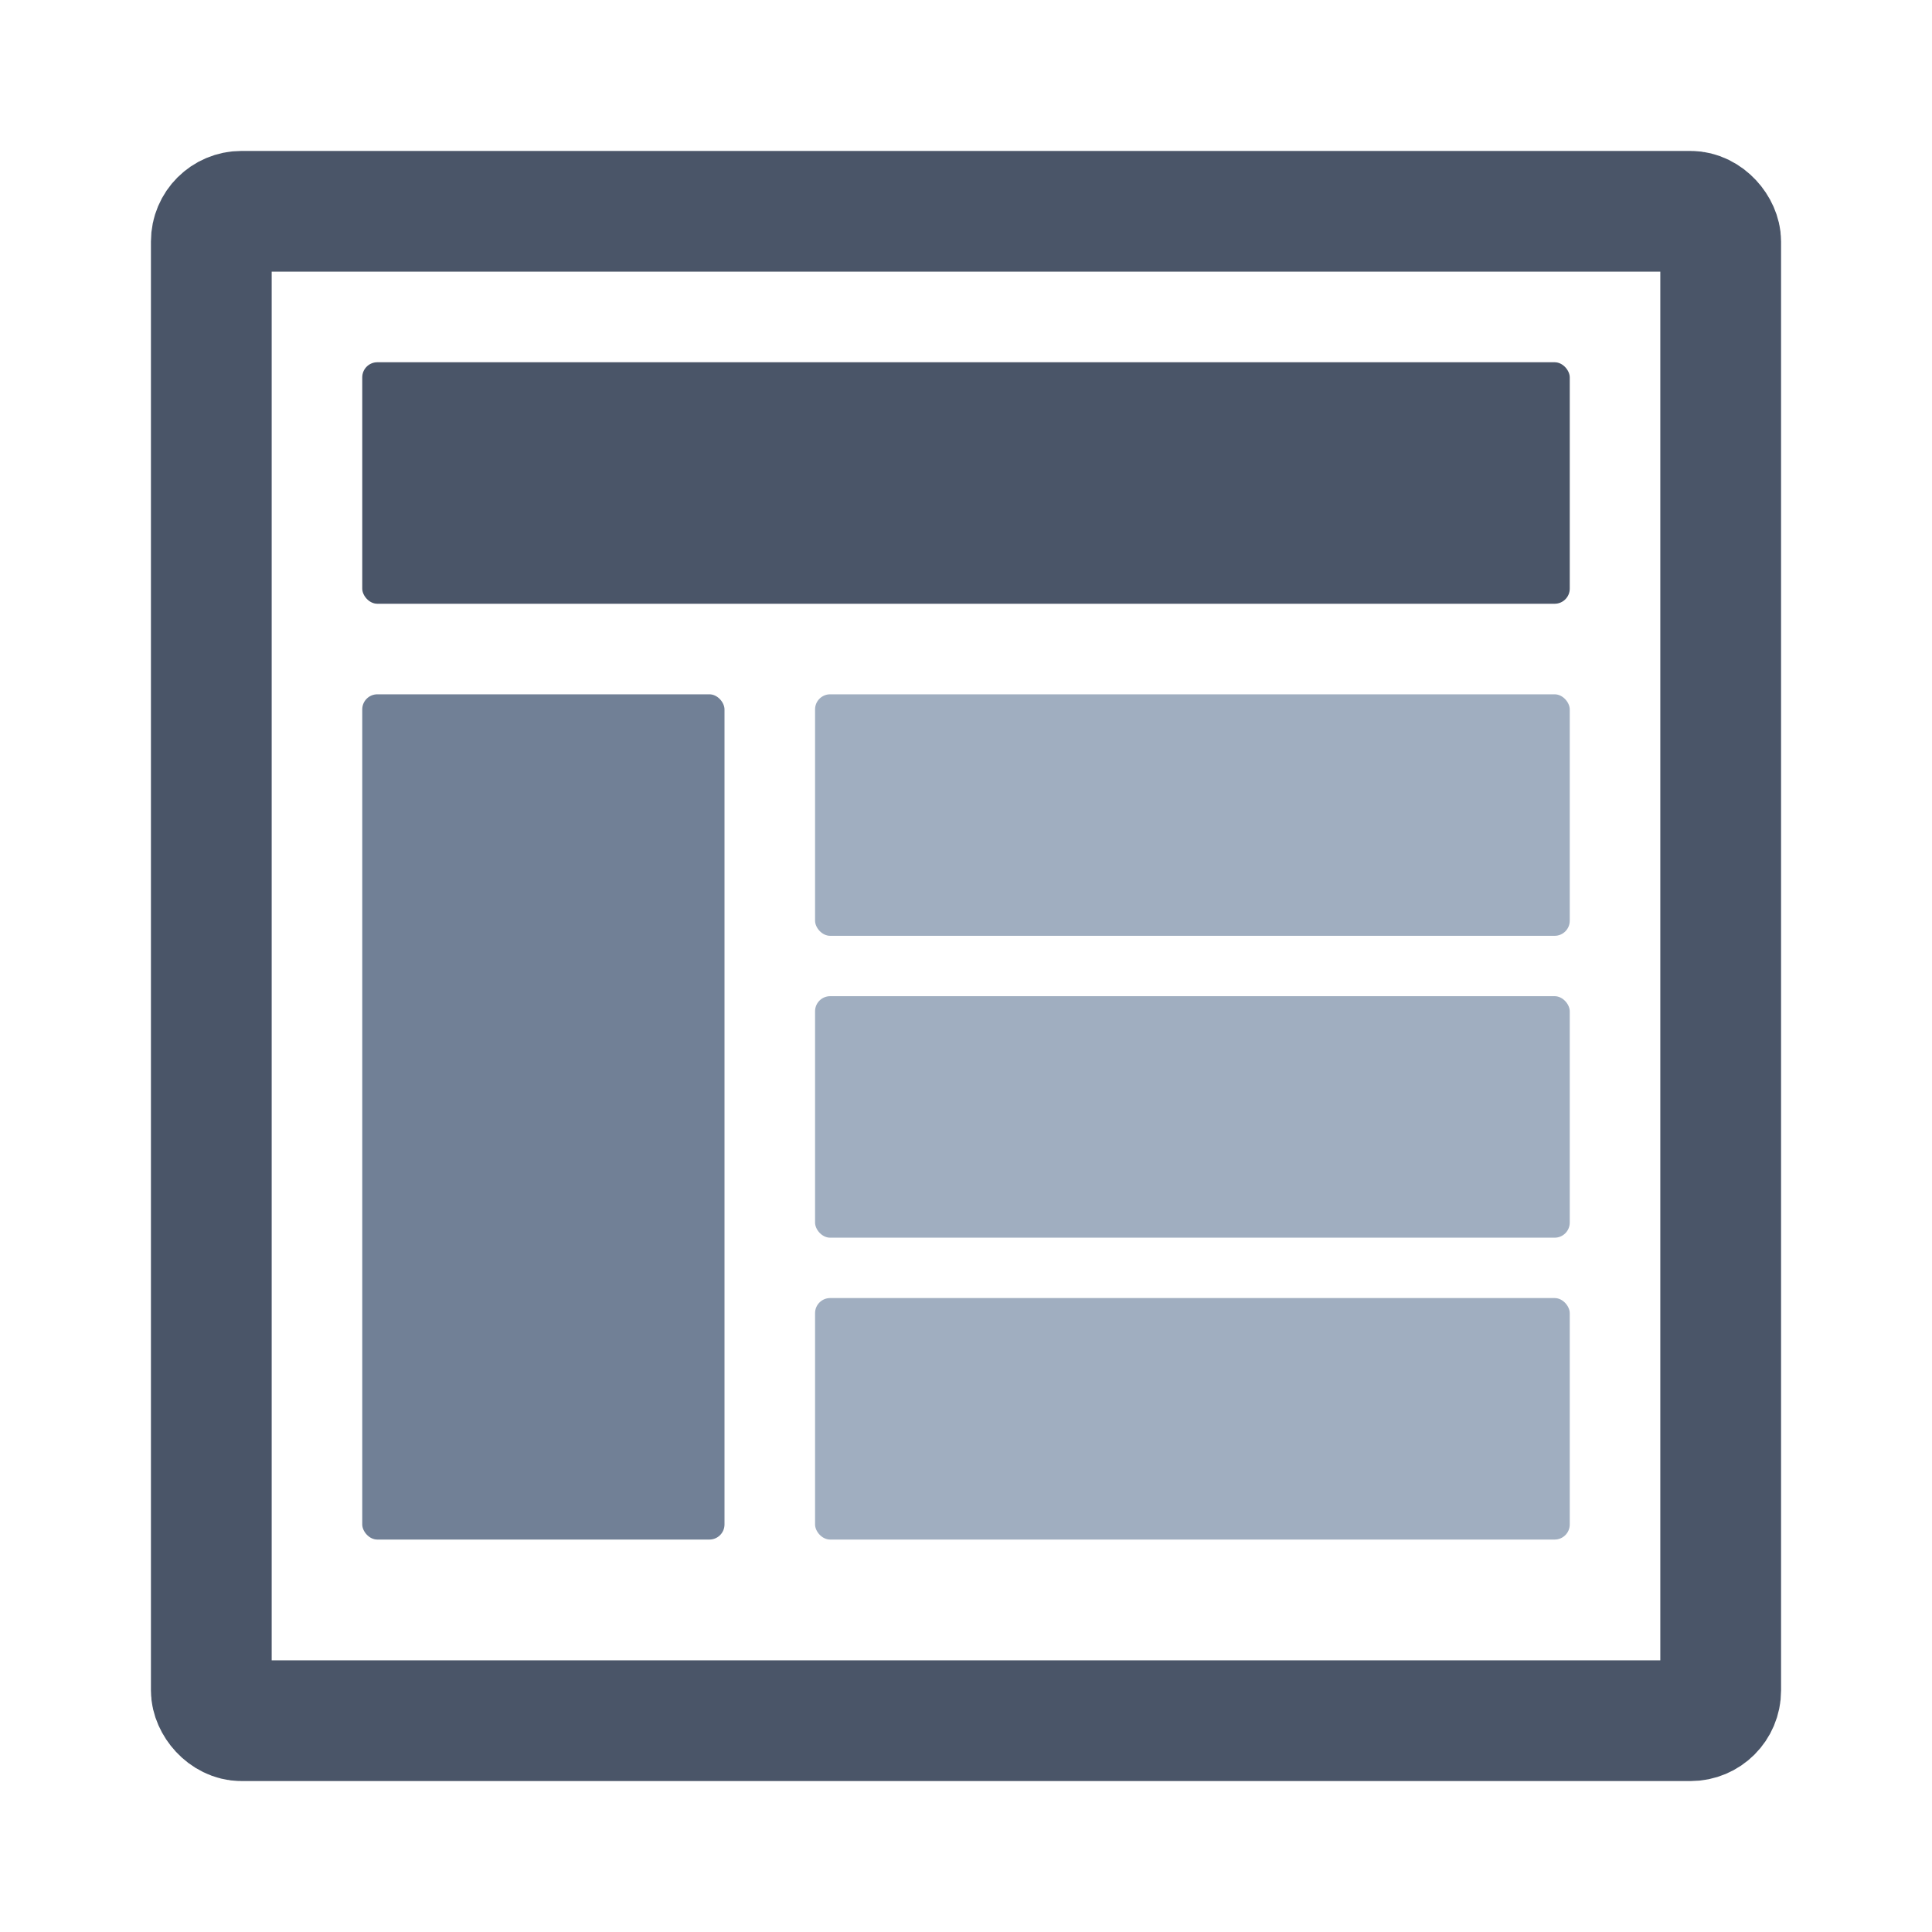
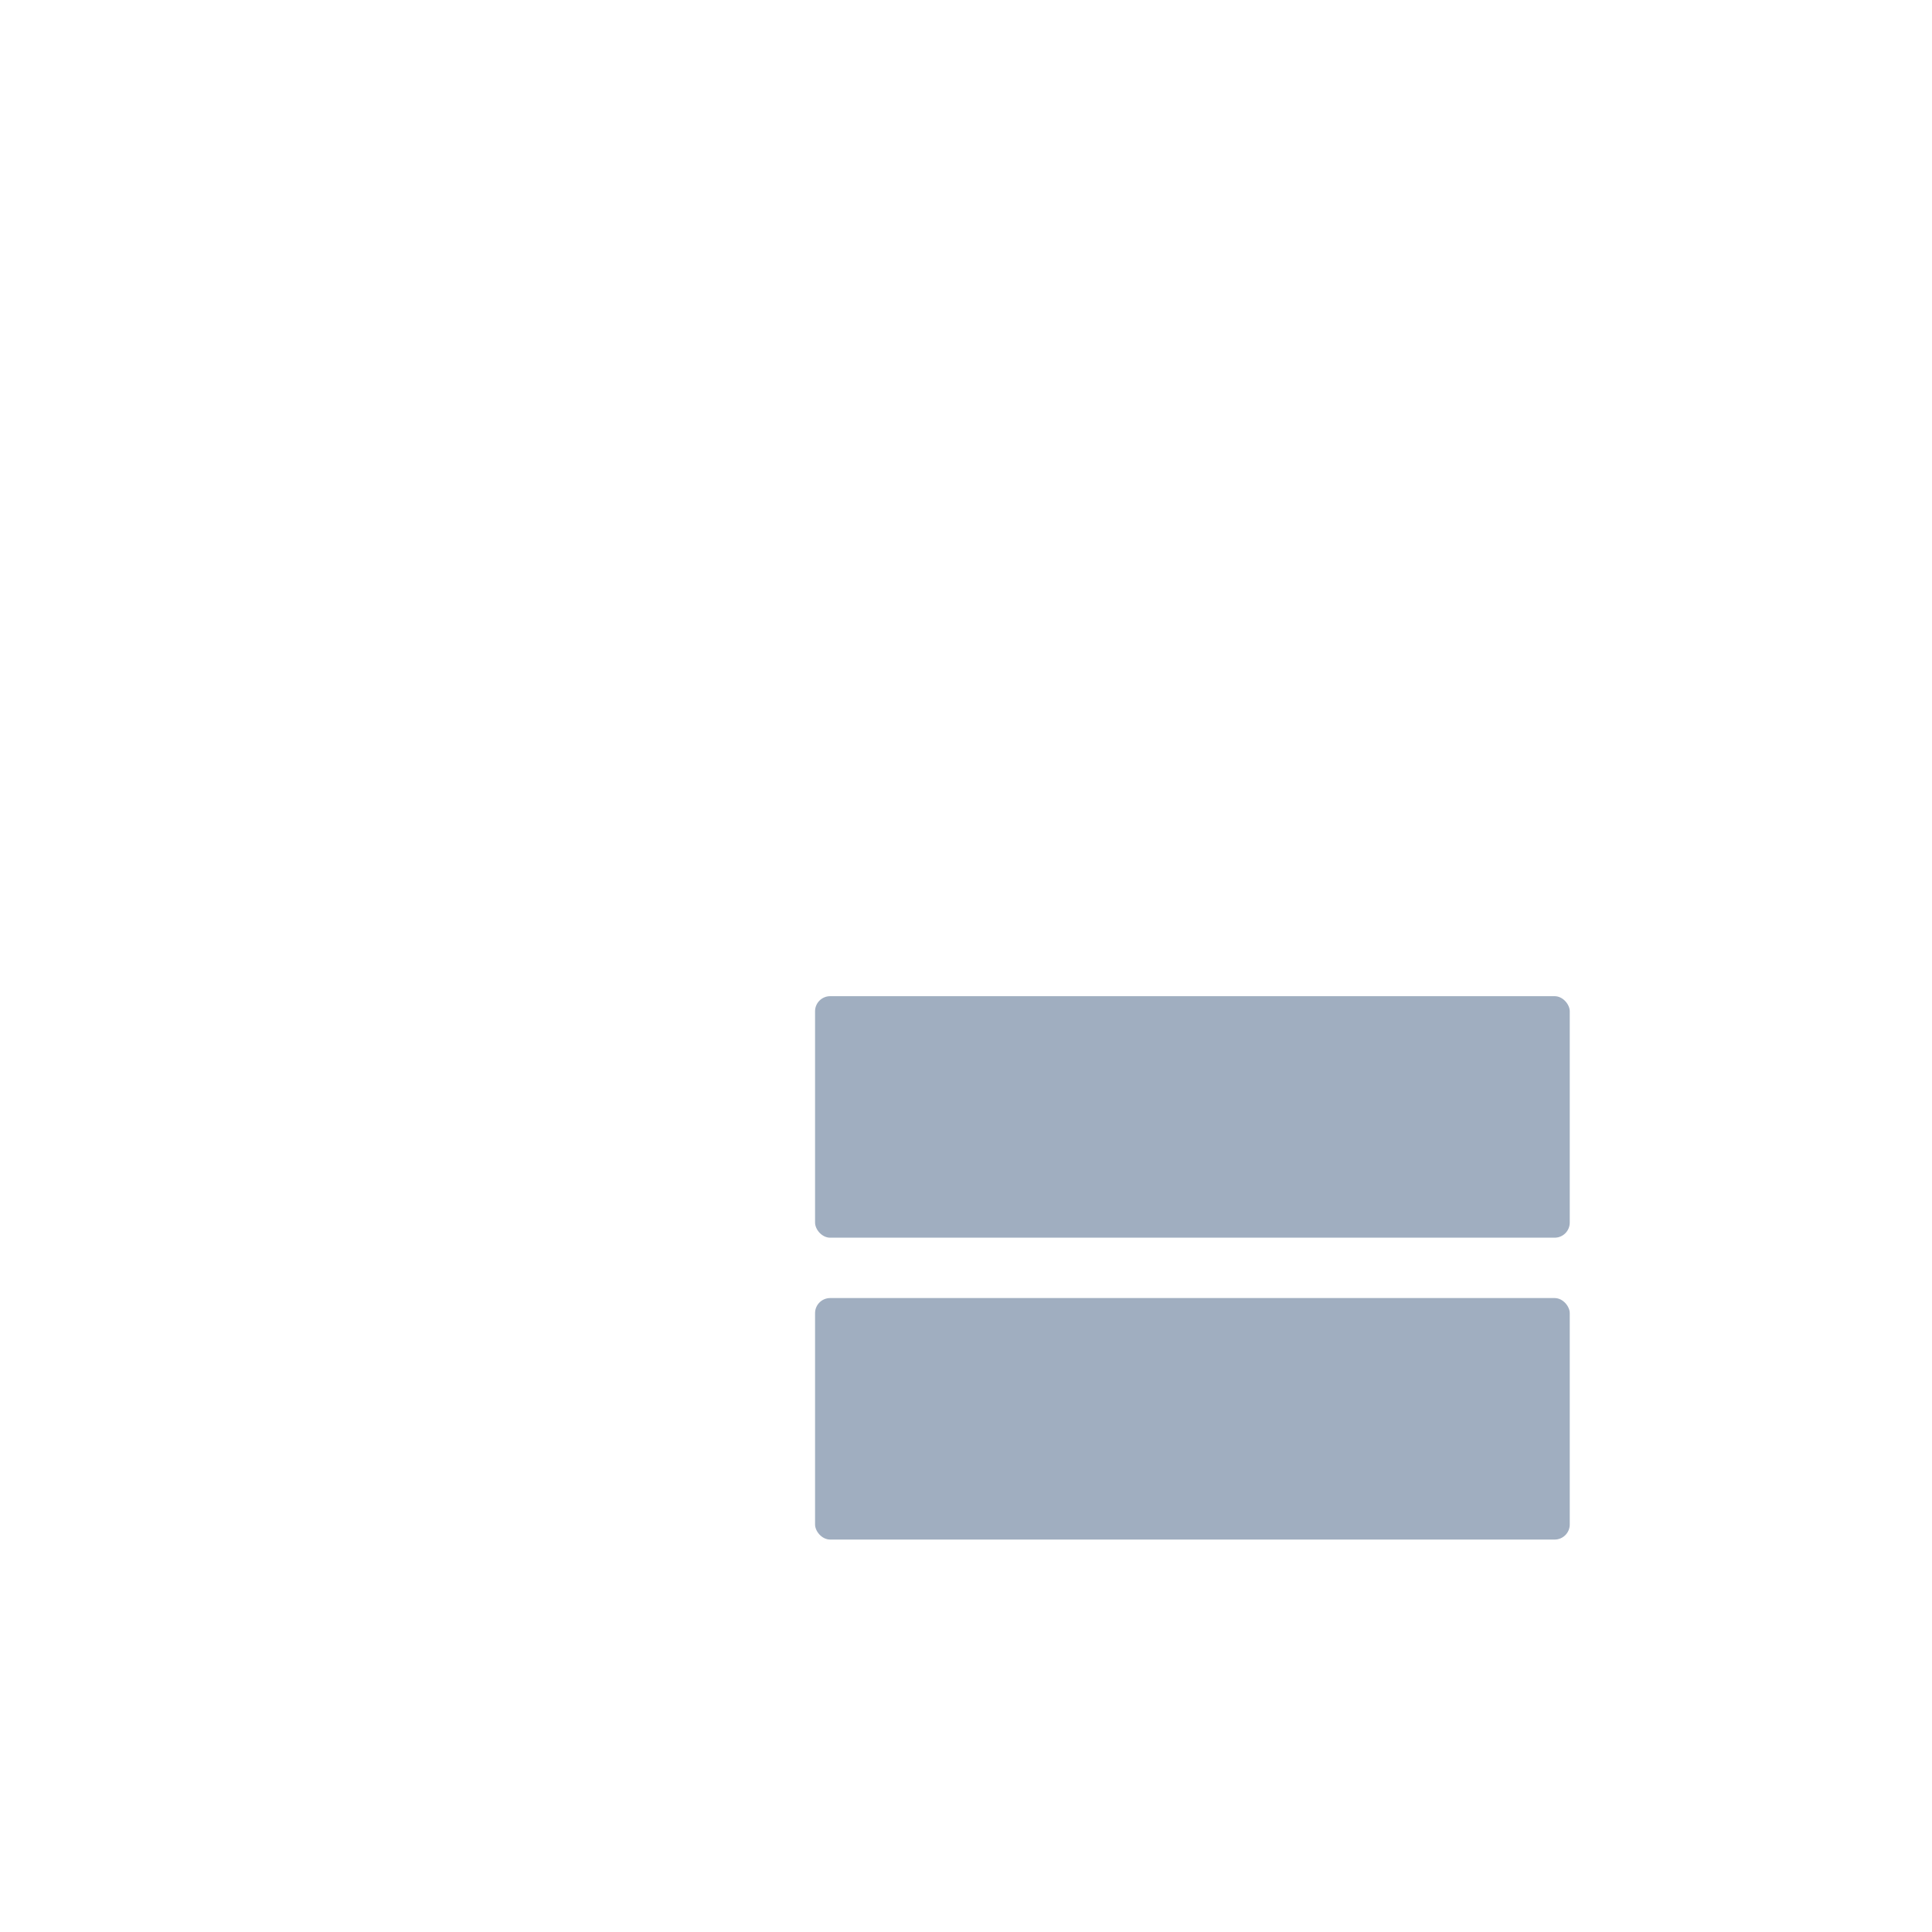
<svg xmlns="http://www.w3.org/2000/svg" width="512" height="512" viewBox="0 0 512 512" fill="none">
-   <rect x="56" y="56" width="400" height="400" rx="8" stroke="#4A5568" stroke-width="32" fill="none" />
-   <rect x="96" y="96" width="320" height="64" rx="4" fill="#4A5568" />
-   <rect x="96" y="184" width="96" height="224" rx="4" fill="#718096" />
-   <rect x="216" y="184" width="200" height="64" rx="4" fill="#A0AEC0" />
  <rect x="216" y="264" width="200" height="64" rx="4" fill="#A0AEC0" />
  <rect x="216" y="344" width="200" height="64" rx="4" fill="#A0AEC0" />
</svg>